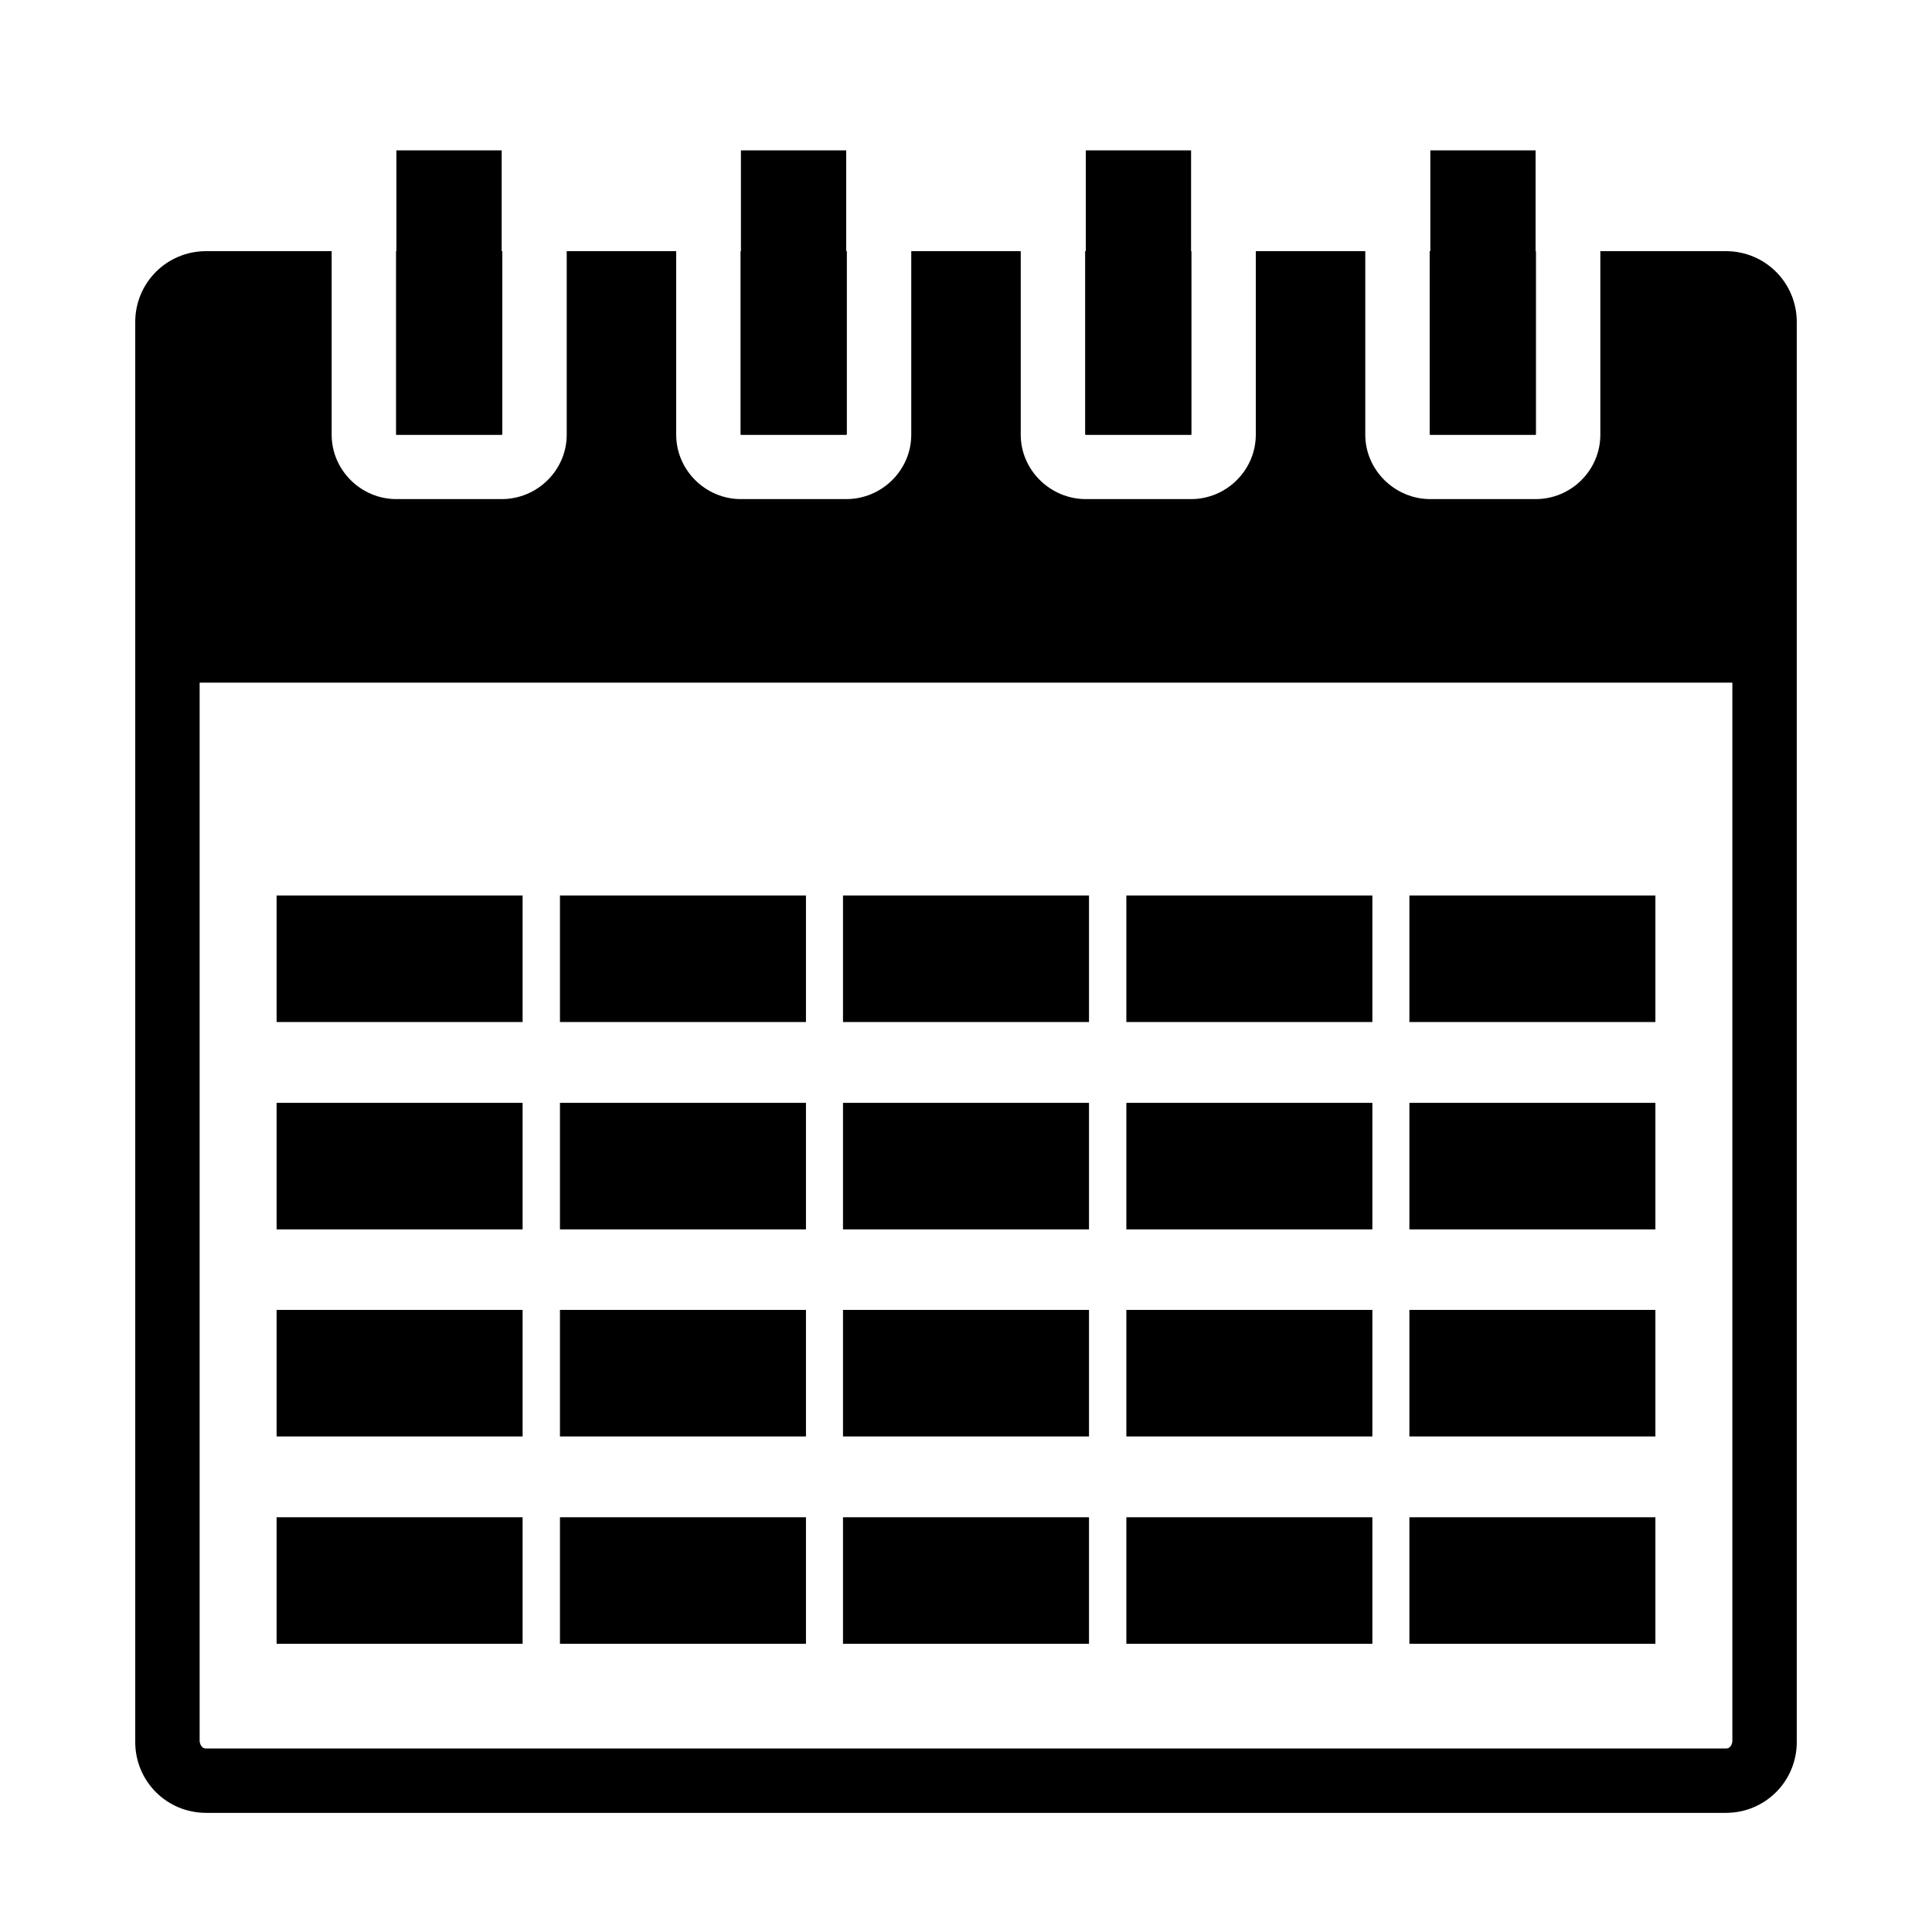
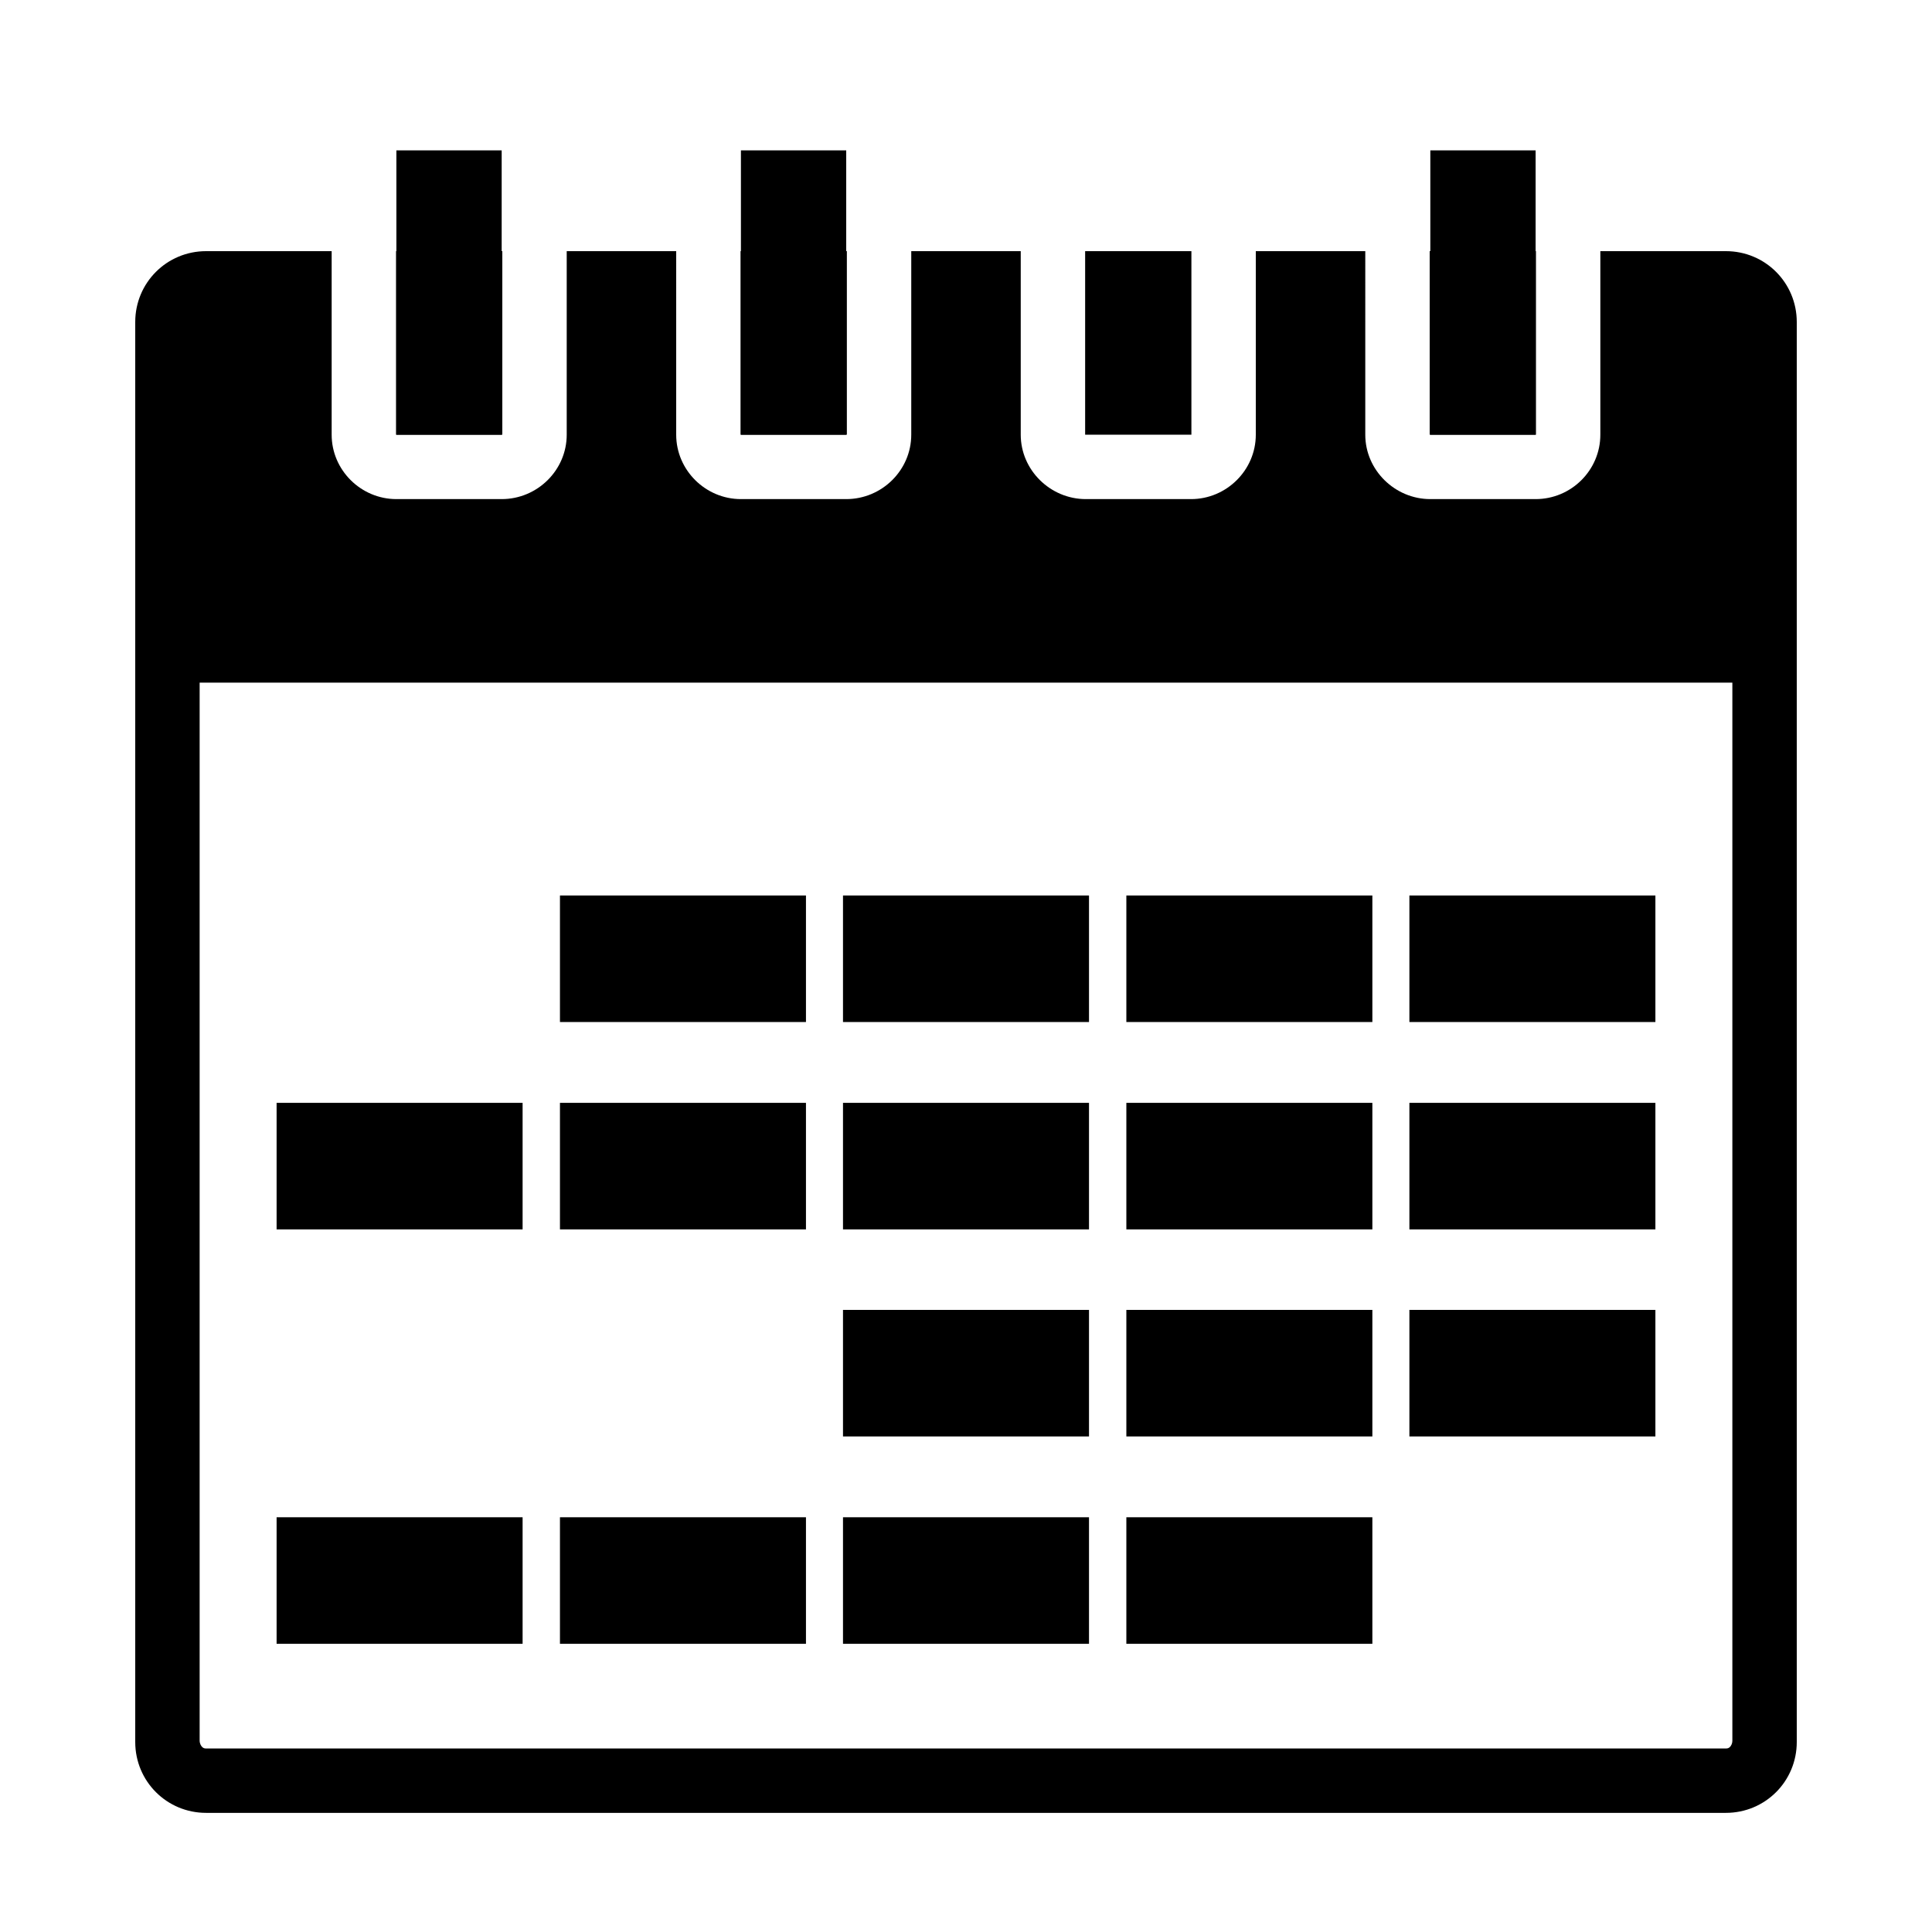
<svg xmlns="http://www.w3.org/2000/svg" version="1.1" id="レイヤー_1" x="0px" y="0px" viewBox="0 0 600 600" style="enable-background:new 0 0 600 600;" xml:space="preserve">
  <style type="text/css">
	.st0{fill:none;}
</style>
  <rect x="444.2" y="46.7" width="32.7" height="88.3" />
-   <rect x="337.2" y="46.7" width="32.7" height="88.3" />
  <rect x="230.1" y="46.7" width="32.7" height="88.3" />
  <rect x="123.1" y="46.7" width="32.7" height="88.3" />
  <rect x="123" y="47" class="st0" width="33" height="31" />
  <rect x="230" y="47" class="st0" width="33" height="31" />
  <rect x="337" y="47" class="st0" width="33" height="31" />
  <rect x="444" y="47" class="st0" width="33" height="31" />
  <path class="st0" d="M62,540.6c0,1.1,0.7,2.4,1.8,2.4h472.5c1.1,0,1.8-1.4,1.8-2.4V212H62V540.6z" />
  <rect x="444" y="78" width="33" height="57" />
  <rect x="230" y="78" width="33" height="57" />
  <path d="M536,78h-39v57c0,11-9,20-20.1,20h-32.7c-11,0-20.2-9-20.2-20V78h-34v57c0,11-9.1,20-20.1,20h-32.7c-11,0-20.2-9-20.2-20V78  h-34v57c0,11-9.1,20-20.2,20h-32.7c-11,0-20.1-9-20.1-20V78h-34v57c0,11-9.1,20-20.2,20h-32.7c-11,0-20.1-9-20.1-20V78H64  c-12.2,0-22,9.8-22,22v441c0,12.2,9.8,22,22,22h472c12.2,0,22-9.8,22-22V100C558,87.8,548.2,78,536,78z M538,540.6  c0,1.1-0.7,2.4-1.8,2.4H63.8c-1.1,0-1.8-1.4-1.8-2.4V212h476V540.6z" />
  <rect x="337" y="78" width="33" height="57" />
  <rect x="123" y="78" width="33" height="57" />
  <g>
    <g>
      <rect x="437.7" y="342.5" width="76.4" height="39.3" />
      <rect x="349.8" y="342.5" width="76.4" height="39.3" />
      <rect x="261.8" y="342.5" width="76.4" height="39.3" />
      <rect x="173.9" y="342.5" width="76.4" height="39.3" />
      <rect x="85.9" y="342.5" width="76.4" height="39.3" />
    </g>
    <g>
      <rect x="437.7" y="406.8" width="76.4" height="39.3" />
      <rect x="349.8" y="406.8" width="76.4" height="39.3" />
      <rect x="261.8" y="406.8" width="76.4" height="39.3" />
-       <rect x="173.9" y="406.8" width="76.4" height="39.3" />
-       <rect x="85.9" y="406.8" width="76.4" height="39.3" />
    </g>
    <g>
      <rect x="437.7" y="278.1" width="76.4" height="39.3" />
      <rect x="349.8" y="278.1" width="76.4" height="39.3" />
      <rect x="261.8" y="278.1" width="76.4" height="39.3" />
      <rect x="173.9" y="278.1" width="76.4" height="39.3" />
-       <rect x="85.9" y="278.1" width="76.4" height="39.3" />
    </g>
    <g>
-       <rect x="437.7" y="471.2" width="76.4" height="39.3" />
      <rect x="349.8" y="471.2" width="76.4" height="39.3" />
      <rect x="261.8" y="471.2" width="76.4" height="39.3" />
      <rect x="173.9" y="471.2" width="76.4" height="39.3" />
      <rect x="85.9" y="471.2" width="76.4" height="39.3" />
    </g>
  </g>
</svg>